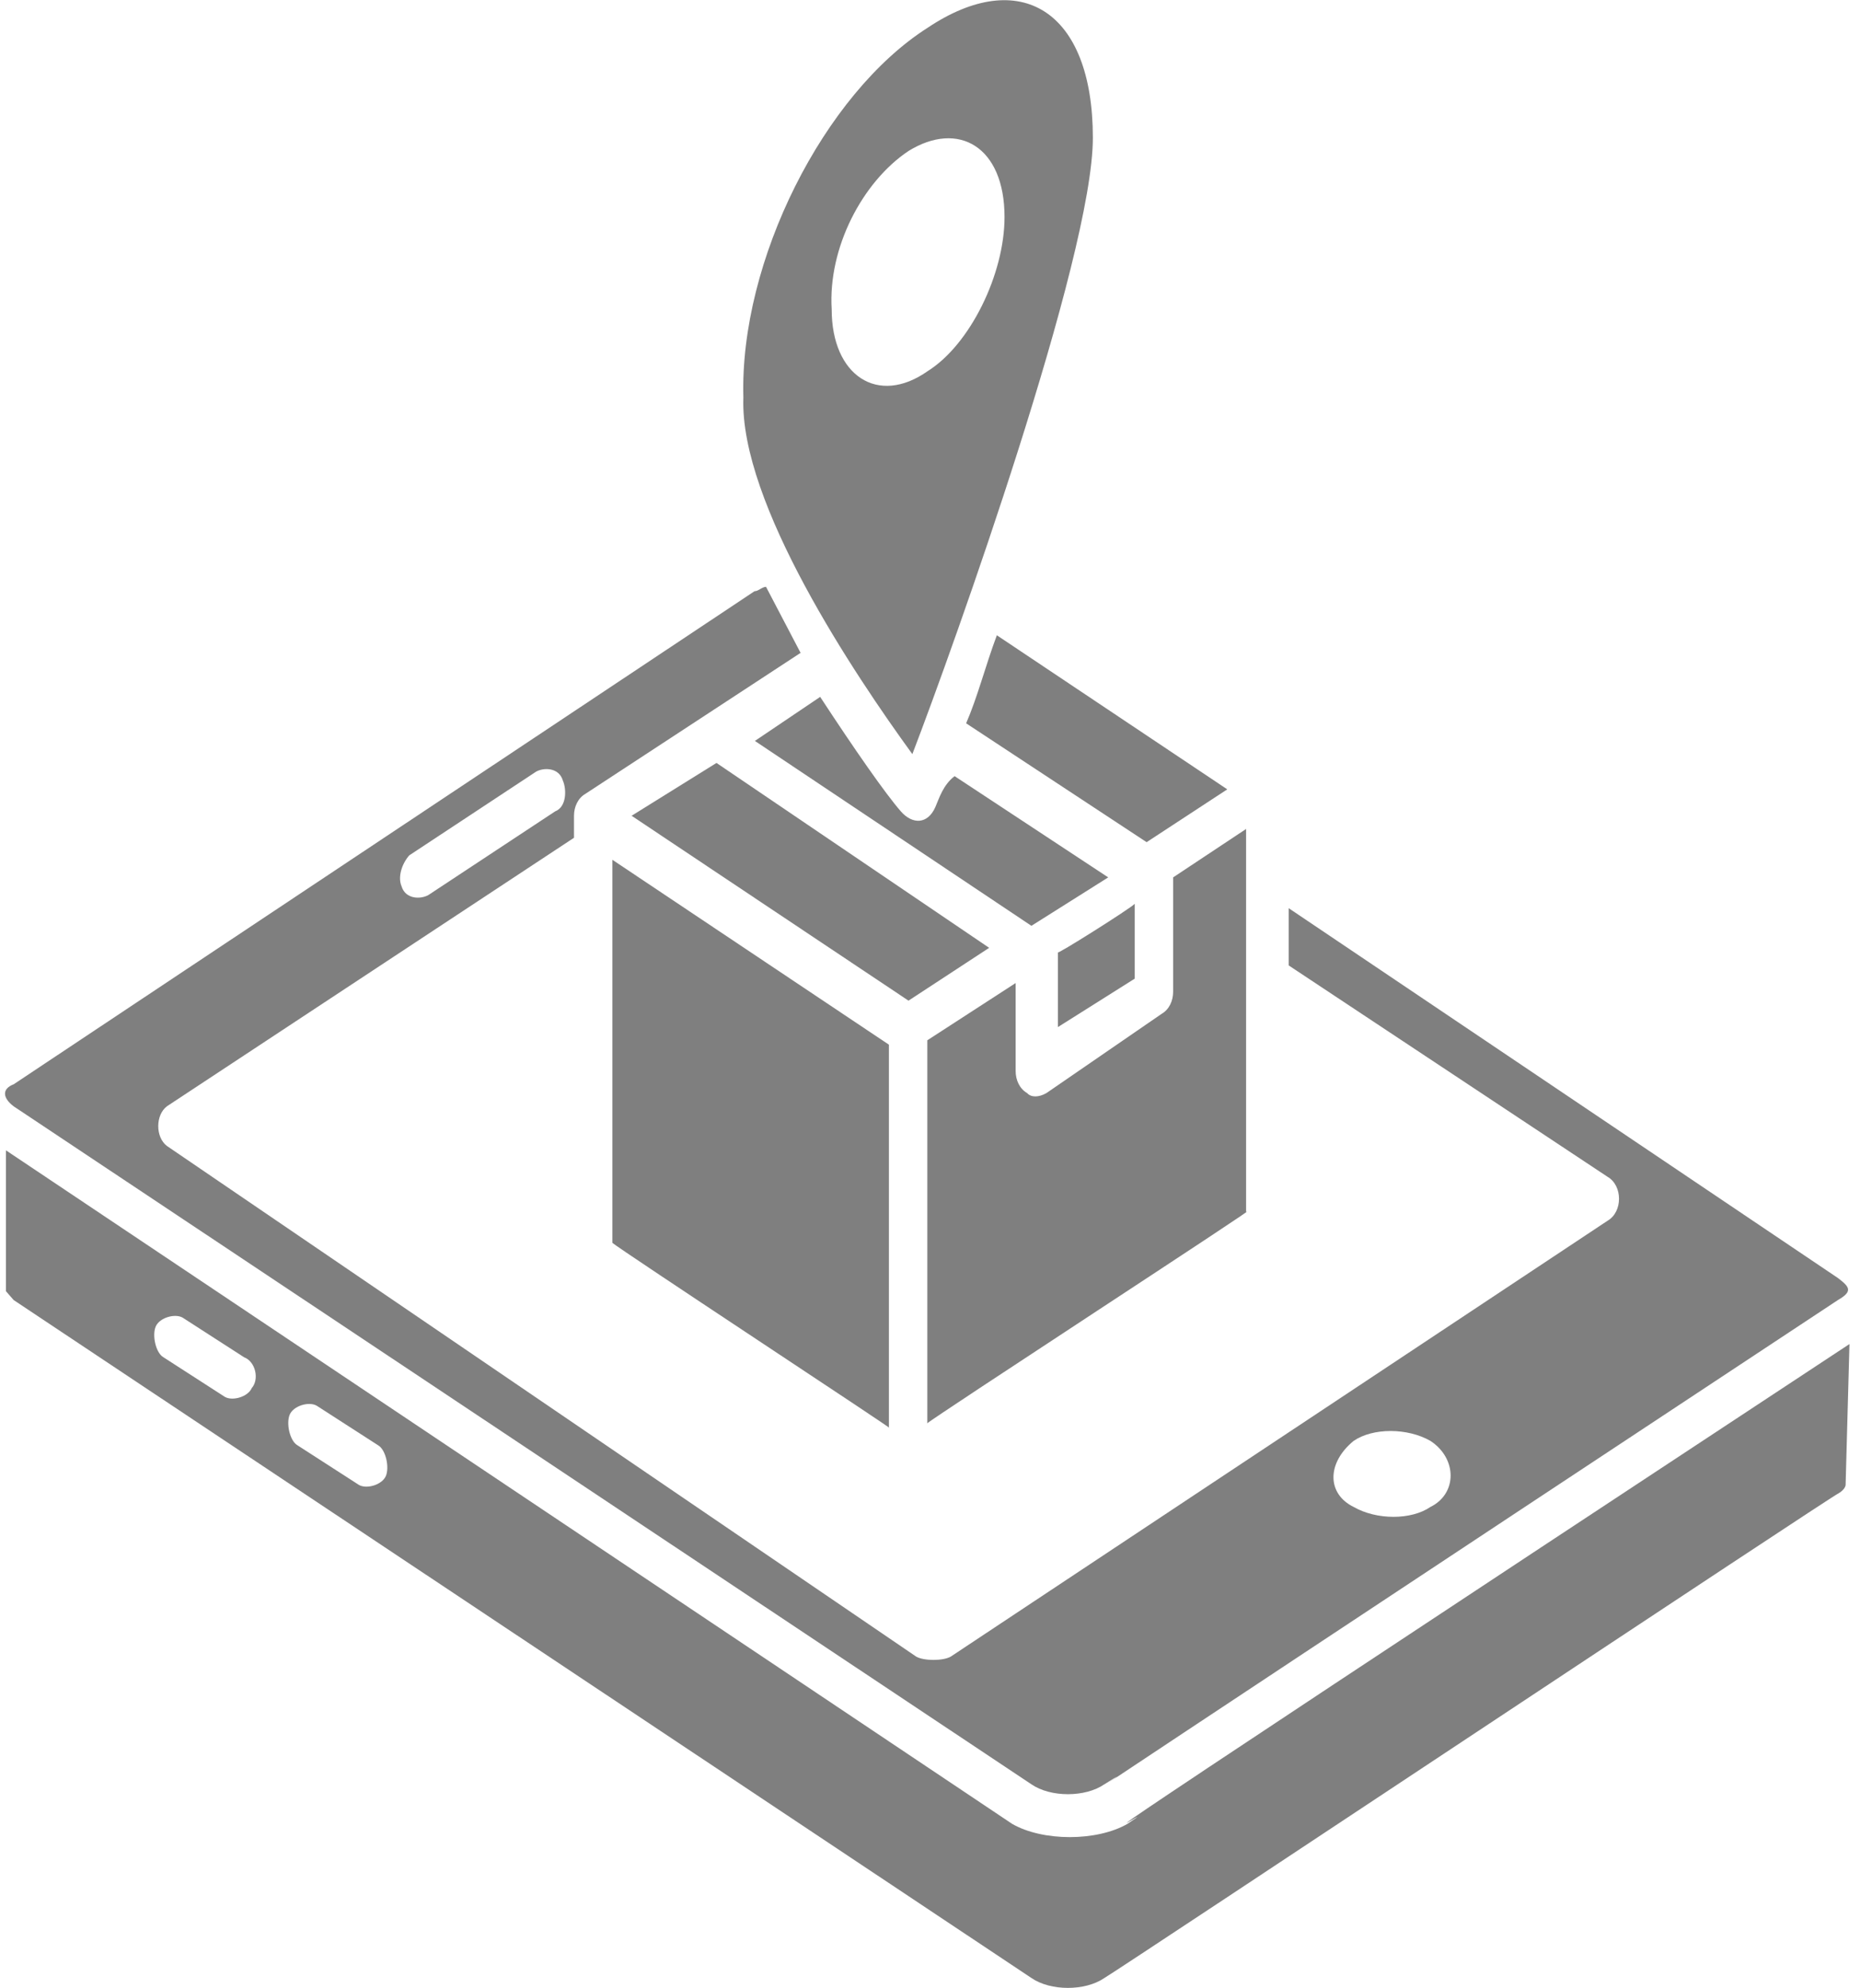
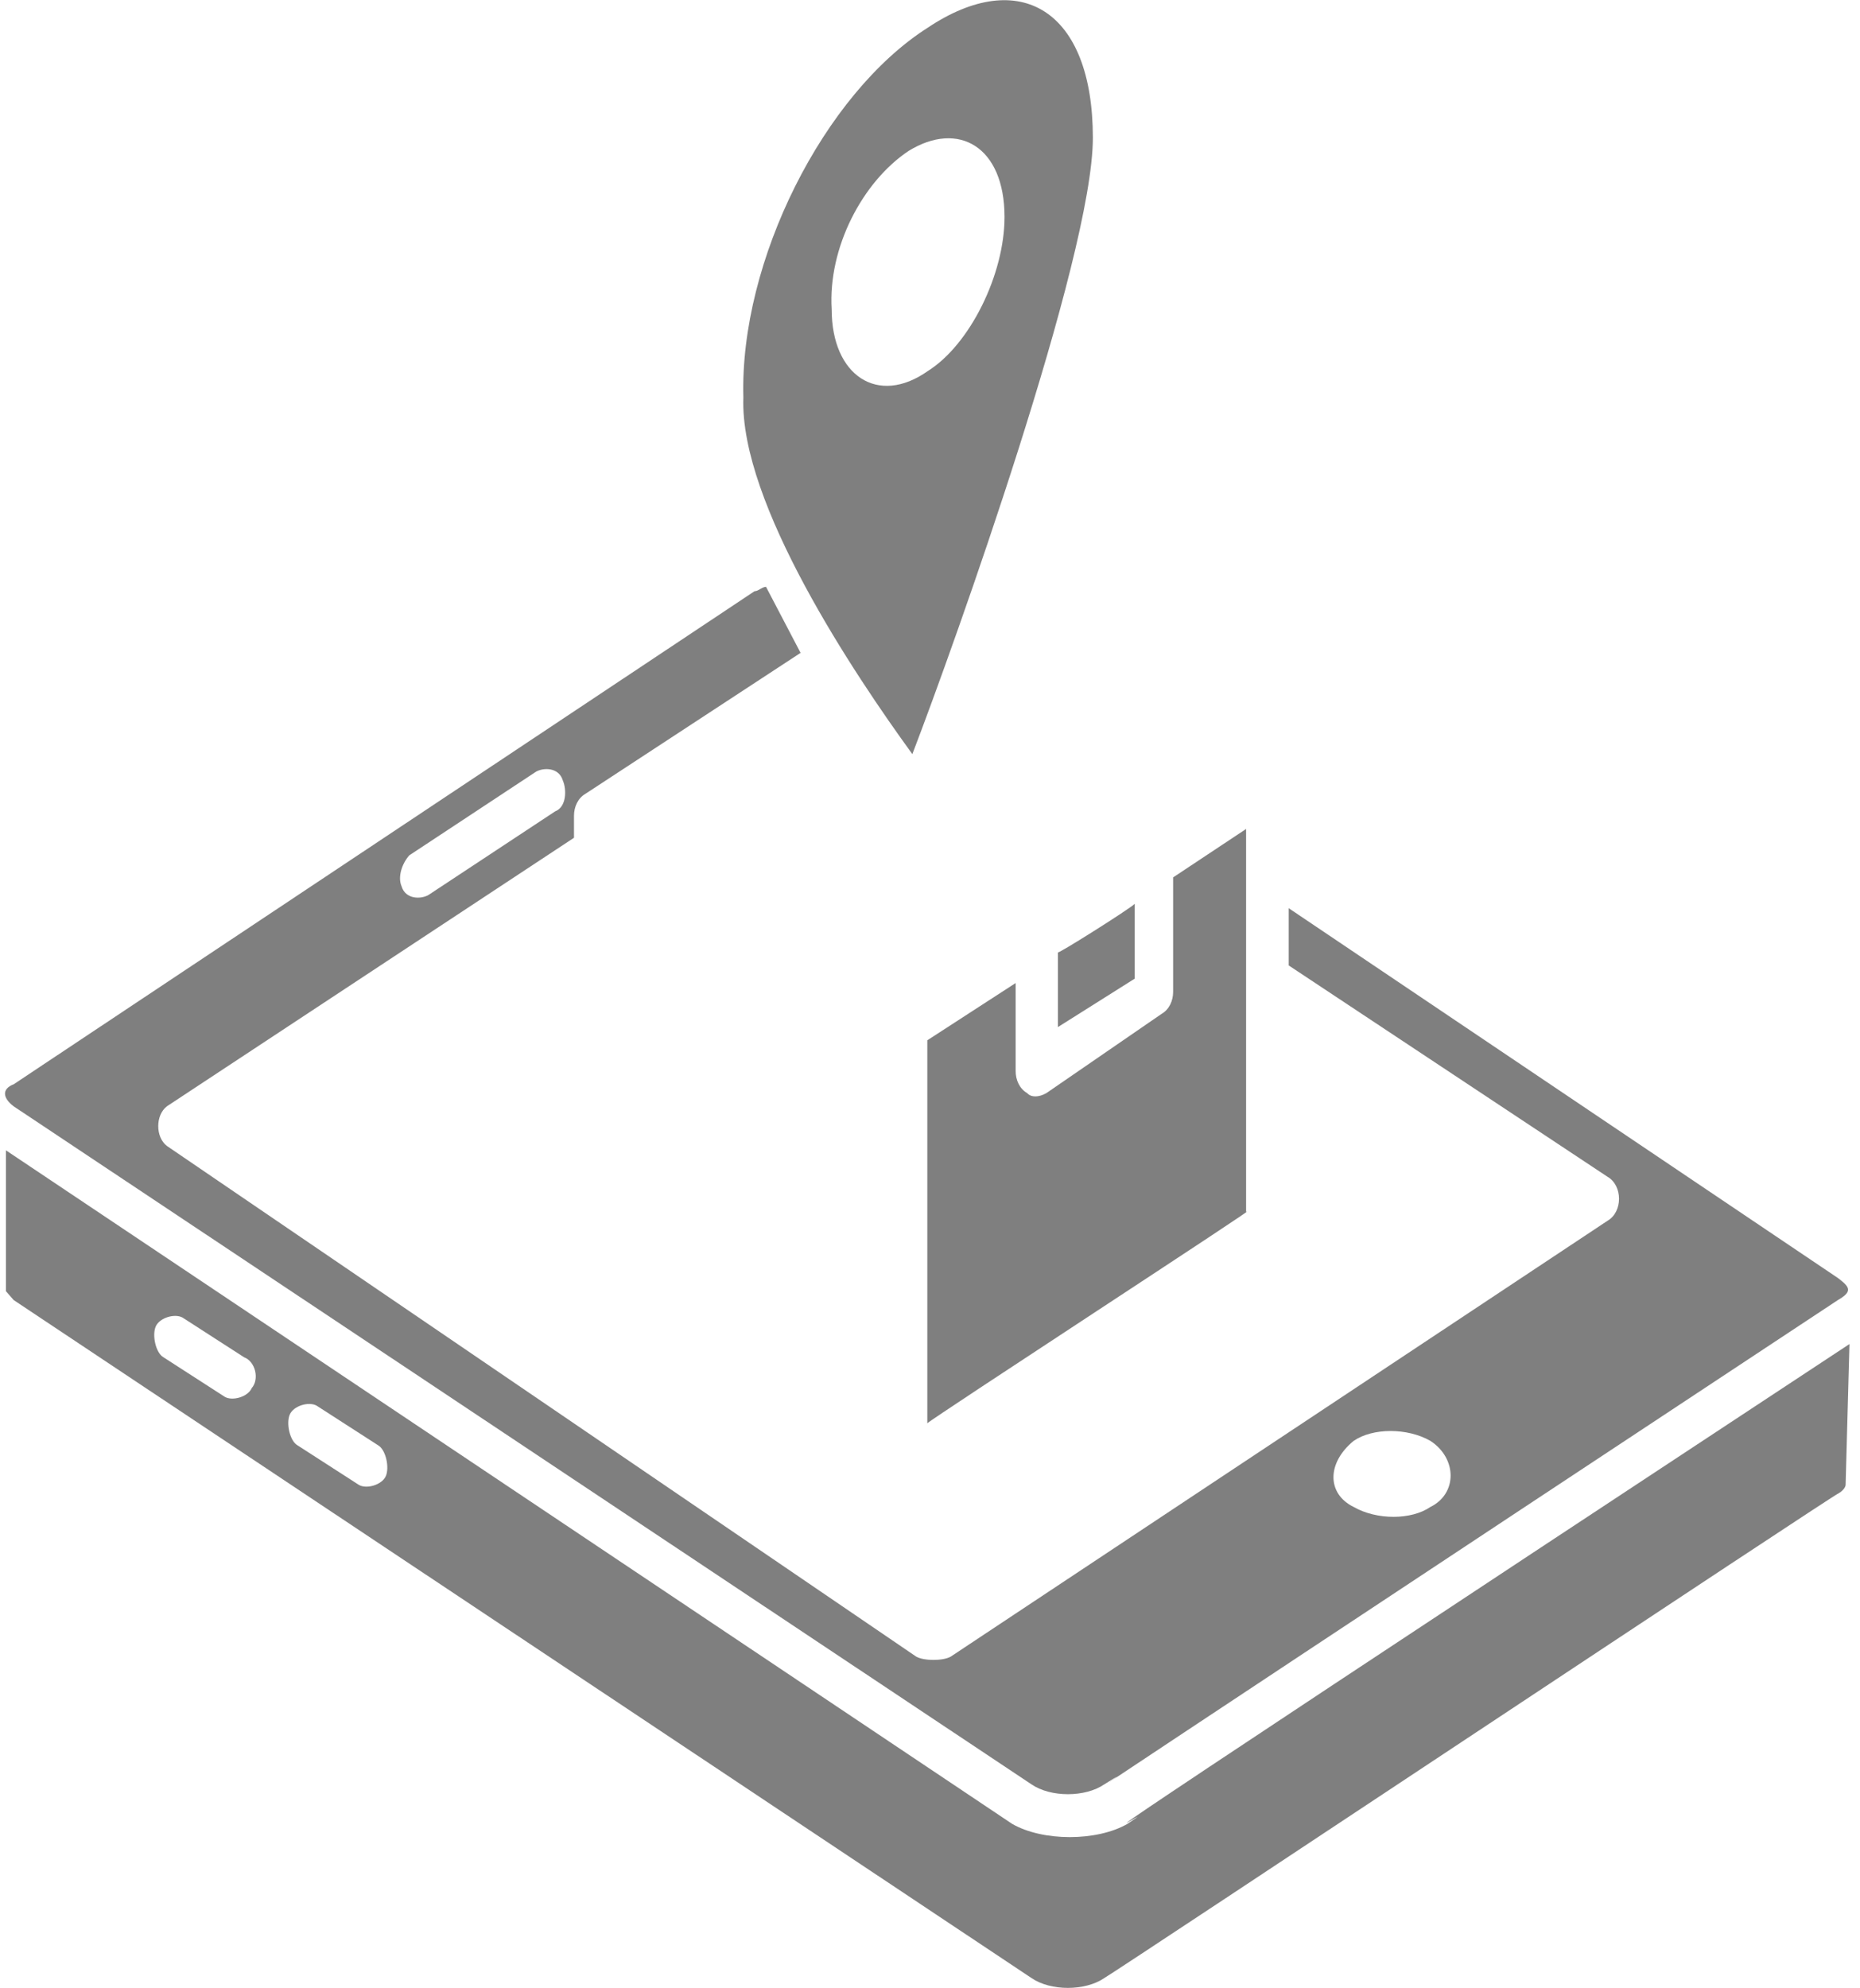
<svg xmlns="http://www.w3.org/2000/svg" width="102" height="109" viewBox="0 0 102 109" fill="none">
  <g clip-path="url(#clip0_13_389)">
    <path d="M50.032 41.354C52.349 35.319 59.931 14.074 59.931 7.556C59.931 0.555 55.929 -1.859 50.874 1.52C45.188 5.142 40.554 14.316 40.765 21.799C40.554 27.593 46.873 37.009 50.032 41.354ZM49.821 8.28C52.559 6.59 55.087 8.039 55.087 11.901C55.087 15.04 53.191 18.902 50.874 20.351C48.136 22.282 45.609 20.592 45.609 16.971C45.398 13.591 47.294 9.97 49.821 8.28Z" fill="black" fill-opacity="0.5" />
-     <path d="M52.981 39.665L62.879 46.183L67.302 43.286L54.666 34.837C54.034 36.526 53.612 38.216 52.981 39.665Z" fill="black" fill-opacity="0.5" />
-     <path d="M51.296 44.252C50.874 45.218 50.032 45.218 49.4 44.493C48.558 43.528 46.873 41.113 44.977 38.216L41.397 40.631L56.561 50.77L60.773 48.114L52.349 42.562C51.717 43.045 51.506 43.769 51.296 44.252Z" fill="black" fill-opacity="0.5" />
-     <path d="M34.636 44.735L49.821 54.874L54.244 51.977L39.291 41.838L34.636 44.735Z" fill="black" fill-opacity="0.5" />
    <path d="M64.333 54.391C64.333 54.874 64.122 55.357 63.701 55.598L57.382 59.944C56.961 60.185 56.54 60.185 56.329 59.944C55.908 59.703 55.697 59.22 55.697 58.737V53.908L50.853 57.047V78.05C51.064 77.809 69.598 65.738 68.334 66.462C68.334 35.561 68.334 73.463 68.334 45.459L64.333 48.114V54.391Z" fill="black" fill-opacity="0.5" />
-     <path d="M33.583 68.152C33.794 68.394 49.59 78.775 48.747 78.292V57.288L33.583 47.149V68.152Z" fill="black" fill-opacity="0.5" />
    <path d="M101.422 73.705C47.926 108.952 65.407 97.605 61.826 100.019C60.141 100.985 57.193 100.985 55.508 100.019L0.327 63.082V70.808L0.748 71.291L56.561 108.469C57.614 109.193 59.51 109.193 60.563 108.469C61.405 107.986 101 81.671 100.79 81.913C101.211 81.671 101.211 81.43 101.211 81.43L101.422 73.705ZM13.806 76.119C13.596 76.602 12.753 76.843 12.332 76.602L8.962 74.429C8.541 74.188 8.33 73.222 8.541 72.739C8.752 72.256 9.594 72.015 10.015 72.256L13.385 74.429C14.017 74.67 14.228 75.636 13.806 76.119ZM21.157 80.947C20.946 81.43 20.104 81.671 19.683 81.43L16.313 79.257C15.891 79.016 15.681 78.05 15.891 77.567C16.102 77.085 16.945 76.843 17.366 77.085L20.736 79.257C21.157 79.499 21.367 80.465 21.157 80.947Z" fill="black" fill-opacity="0.5" />
-     <path d="M62.227 53.667V49.563C62.016 49.804 57.804 52.46 58.014 52.219V56.323L62.227 53.667Z" fill="black" fill-opacity="0.5" />
+     <path d="M62.227 53.667V49.563C62.016 49.804 57.804 52.46 58.014 52.219V56.323Z" fill="black" fill-opacity="0.5" />
    <path d="M0.748 60.668L56.561 97.847C57.614 98.571 59.51 98.571 60.563 97.847C64.775 95.191 45.609 107.745 100.79 71.291C101.632 70.808 101.422 70.566 100.79 70.084L70.672 49.804V52.943L88.153 64.531C88.574 64.772 88.785 65.255 88.785 65.738C88.785 66.221 88.574 66.704 88.153 66.945L52.138 90.845C51.717 91.087 50.664 91.087 50.243 90.845L9.152 62.841C8.52 62.358 8.52 61.151 9.152 60.668L31.477 45.942C31.477 45.942 31.477 46.183 31.477 44.735C31.477 44.252 31.688 43.769 32.109 43.528L43.903 35.802C43.271 34.595 42.639 33.388 42.008 32.181C41.797 32.181 41.586 32.422 41.376 32.422L0.748 59.461C0.117 59.703 0.117 60.185 0.748 60.668ZM74.231 79.016C75.285 78.292 77.18 78.292 78.444 79.016C79.918 79.982 79.918 81.913 78.444 82.637C77.391 83.361 75.495 83.361 74.231 82.637C72.757 81.913 72.757 80.223 74.231 79.016ZM22.442 46.907L29.392 42.32C29.813 42.079 30.655 42.079 30.866 42.803C31.077 43.286 31.077 44.252 30.445 44.493L23.495 49.08C23.073 49.322 22.231 49.322 22.02 48.597C21.81 48.114 22.02 47.39 22.442 46.907Z" fill="black" fill-opacity="0.5" />
  </g>
  <defs>
    <clipPath id="clip0_13_389">
      <rect width="101.158" height="109" fill="white" transform="translate(0.264)" />
    </clipPath>
  </defs>
</svg>